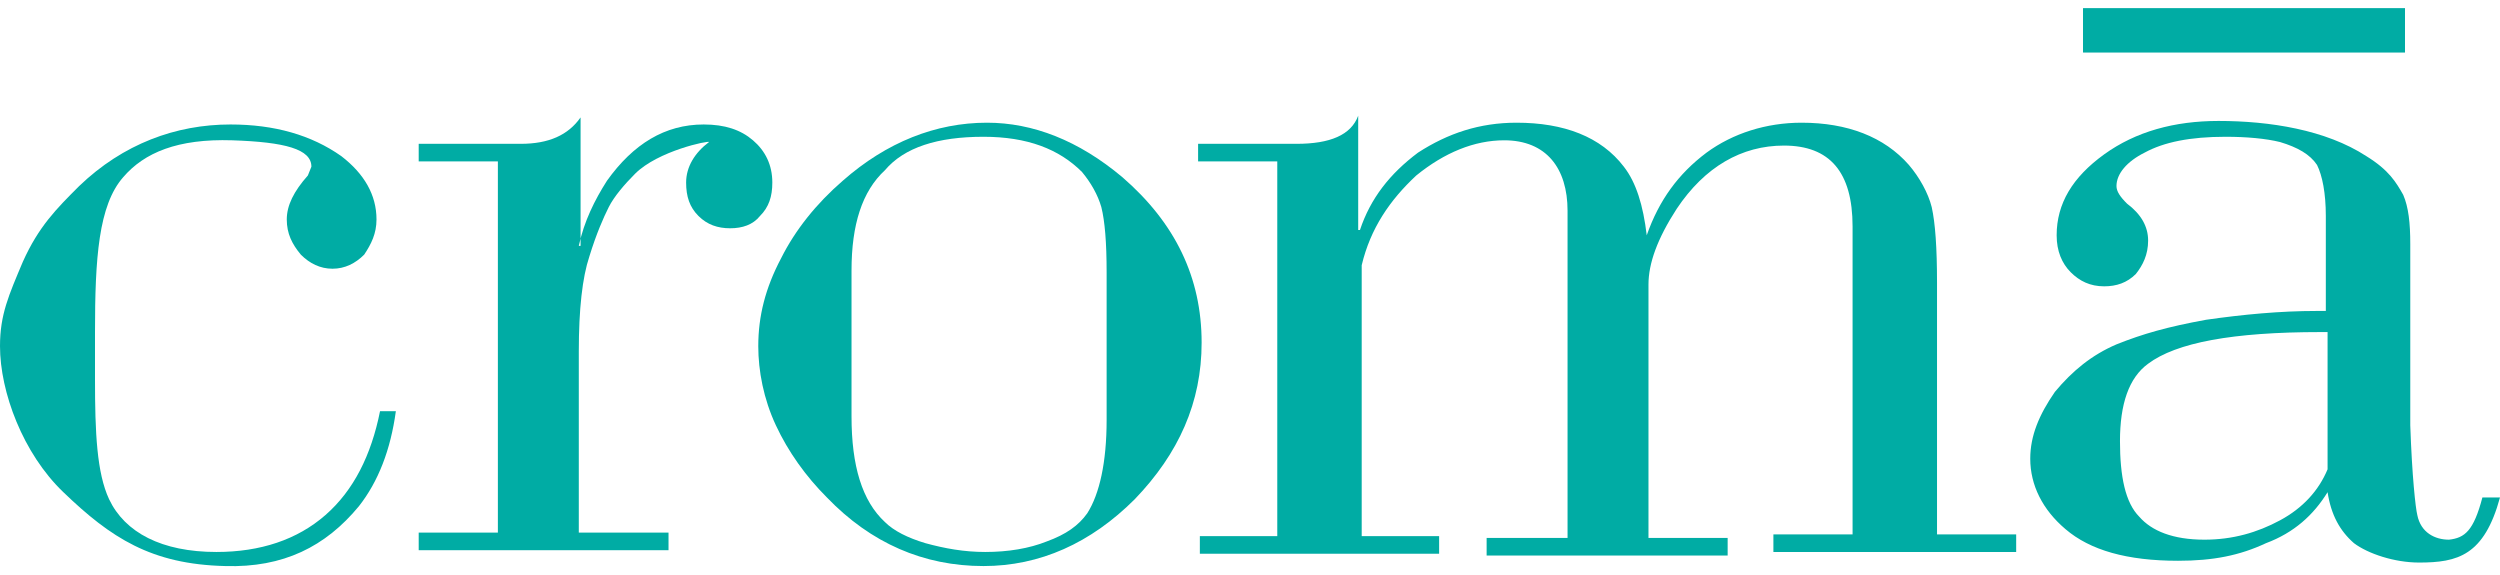
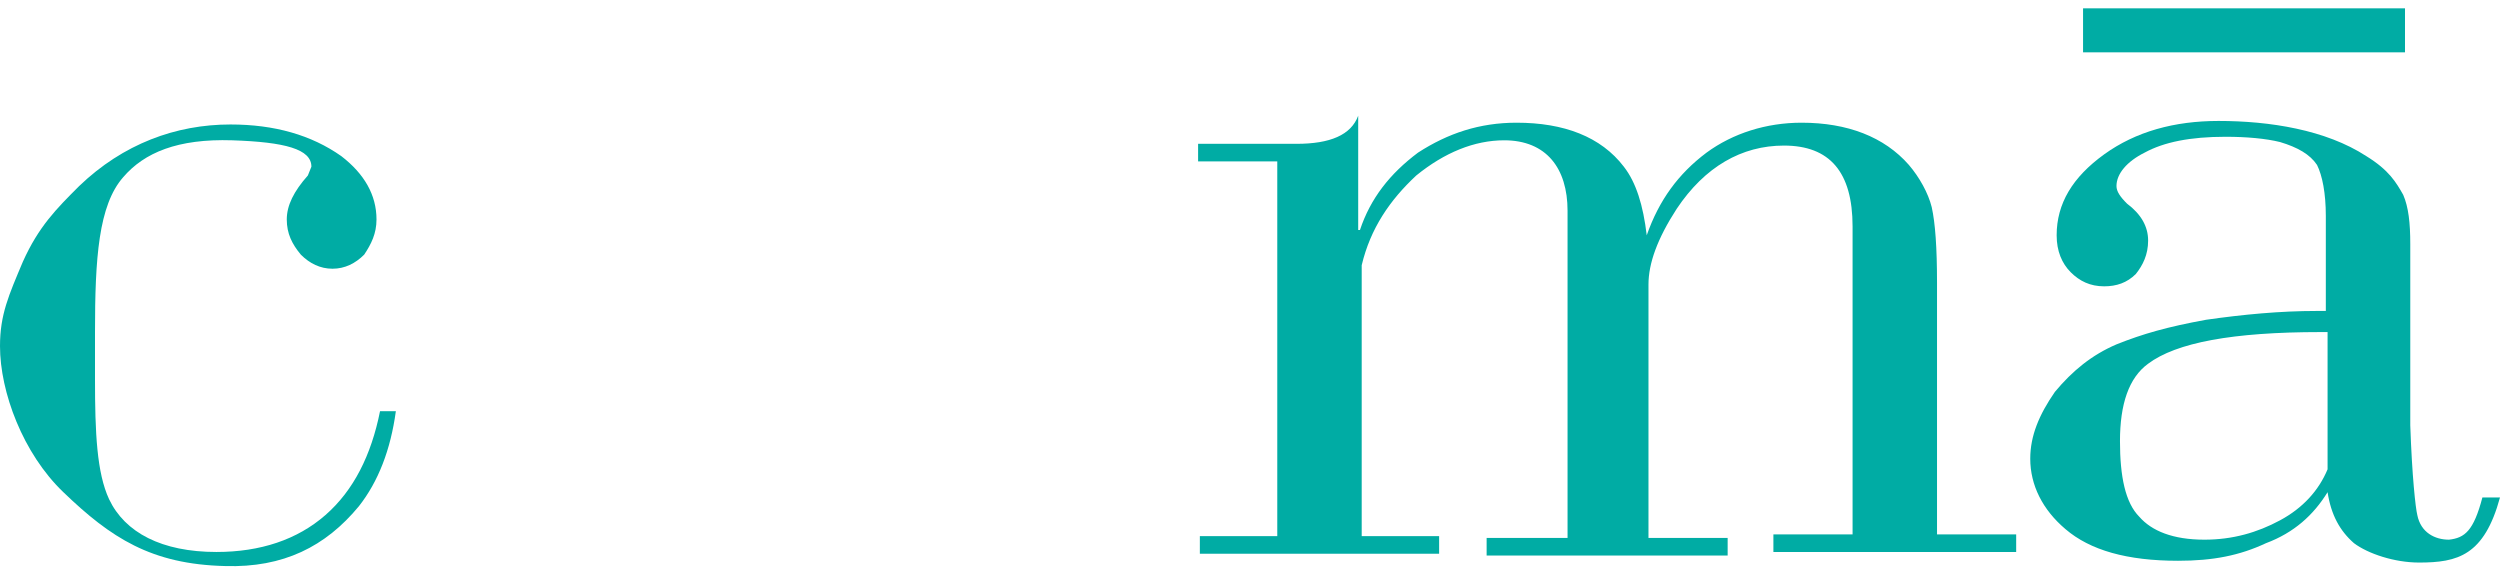
<svg xmlns="http://www.w3.org/2000/svg" width="100" height="23" viewBox="0 0 100 23" fill="none">
  <path fill-rule="evenodd" clip-rule="evenodd" d="M15.834 16.449C15.623 17.997 15.13 19.264 14.356 20.249C13.019 21.868 11.33 22.712 9.008 22.642C6.052 22.572 4.434 21.516 2.533 19.686C0.915 18.138 0 15.675 0 13.845C0 12.579 0.352 11.805 0.915 10.468C1.548 9.06 2.252 8.356 3.167 7.442C4.926 5.753 7.037 4.979 9.219 4.979C10.978 4.979 12.456 5.401 13.652 6.245C14.567 6.949 15.06 7.793 15.06 8.779C15.06 9.342 14.849 9.764 14.567 10.186C14.215 10.538 13.793 10.749 13.3 10.749C12.808 10.749 12.386 10.538 12.034 10.186C11.682 9.764 11.471 9.342 11.471 8.779C11.471 8.216 11.752 7.653 12.315 7.019L12.456 6.667C12.456 5.964 11.4 5.682 9.289 5.612C7.108 5.542 5.771 6.104 4.926 7.09C3.941 8.216 3.8 10.327 3.8 13.283V15.183C3.8 17.294 3.871 18.912 4.363 19.968C4.996 21.305 6.474 22.079 8.656 22.079C10.415 22.079 11.893 21.587 13.019 20.601C14.145 19.616 14.849 18.209 15.201 16.449H15.834Z" fill="#00ACA4" />
-   <path fill-rule="evenodd" clip-rule="evenodd" d="M23.152 9.834C23.364 8.849 23.786 8.005 24.278 7.231C25.334 5.753 26.601 4.979 28.149 4.979C28.993 4.979 29.627 5.19 30.119 5.612C30.612 6.034 30.893 6.597 30.893 7.301C30.893 7.864 30.753 8.286 30.401 8.638C30.119 8.99 29.697 9.131 29.205 9.131C28.712 9.131 28.29 8.99 27.938 8.638C27.586 8.286 27.445 7.864 27.445 7.301C27.445 6.668 27.797 6.105 28.36 5.682C28.36 5.612 26.319 6.034 25.404 6.949C24.982 7.371 24.56 7.864 24.349 8.286C24.138 8.709 23.856 9.342 23.575 10.257C23.293 11.101 23.152 12.368 23.152 14.057V21.305H26.741V22.009H16.748V21.305H19.915V6.457H16.748V5.753H20.83C21.956 5.753 22.73 5.401 23.223 4.697V9.834H23.152Z" fill="#00ACA4" />
-   <path fill-rule="evenodd" clip-rule="evenodd" d="M39.48 4.908C41.309 4.908 43.139 5.612 44.898 7.09C47.009 8.919 48.065 11.101 48.065 13.705C48.065 16.098 47.15 18.138 45.391 19.968C43.632 21.727 41.591 22.642 39.339 22.642C36.946 22.642 34.835 21.727 33.076 19.898C32.231 19.053 31.527 18.068 31.035 17.012C30.542 15.957 30.331 14.831 30.331 13.846C30.331 12.649 30.613 11.523 31.246 10.327C31.809 9.201 32.653 8.145 33.709 7.231C35.468 5.682 37.439 4.908 39.48 4.908ZM44.265 16.801V10.89C44.265 9.694 44.194 8.849 44.054 8.286C43.913 7.793 43.632 7.301 43.28 6.879C42.365 5.964 41.098 5.471 39.339 5.471C37.509 5.471 36.172 5.893 35.398 6.808C34.483 7.653 34.061 8.99 34.061 10.819V16.66C34.061 18.631 34.483 20.038 35.398 20.883C35.75 21.235 36.313 21.516 37.017 21.727C37.791 21.939 38.565 22.079 39.409 22.079C40.324 22.079 41.169 21.939 41.872 21.657C42.646 21.375 43.139 21.024 43.491 20.531C43.983 19.757 44.265 18.49 44.265 16.801Z" fill="#00ACA4" />
  <path fill-rule="evenodd" clip-rule="evenodd" d="M54.398 9.201C54.82 7.934 55.594 6.949 56.721 6.105C57.917 5.331 59.184 4.908 60.661 4.908C62.561 4.908 64.039 5.471 64.954 6.668C65.447 7.301 65.728 8.216 65.869 9.412C66.362 8.005 67.136 6.949 68.262 6.105C69.317 5.331 70.654 4.908 72.062 4.908C73.891 4.908 75.369 5.471 76.355 6.597C76.777 7.09 77.129 7.723 77.269 8.286C77.41 8.92 77.481 9.905 77.481 11.312V21.376H80.647V22.079H70.936V21.376H74.103V9.06C74.103 6.879 73.188 5.823 71.358 5.823C69.669 5.823 68.191 6.668 67.065 8.357C66.291 9.553 65.939 10.538 65.939 11.383V21.517H69.106V22.22H59.465V21.517H62.702V8.427C62.702 7.583 62.491 6.879 62.069 6.386C61.647 5.894 61.013 5.612 60.169 5.612C58.972 5.612 57.776 6.105 56.65 7.02C55.594 8.005 54.82 9.131 54.468 10.609V21.446H57.565V22.15H47.994V21.446H51.091V6.457H47.924V5.753H51.865C53.202 5.753 54.046 5.401 54.328 4.627V9.201H54.398Z" fill="#00ACA4" />
  <path fill-rule="evenodd" clip-rule="evenodd" d="M83.322 2.093H96.2V0.334H83.322V2.093ZM93.033 12.649V8.638C93.033 7.723 92.892 7.019 92.681 6.597C92.4 6.175 91.907 5.893 91.203 5.682C90.64 5.542 89.866 5.471 89.022 5.471C87.614 5.471 86.559 5.682 85.785 6.105C85.081 6.456 84.659 6.949 84.659 7.442C84.659 7.653 84.799 7.864 85.081 8.145C85.644 8.568 85.925 9.06 85.925 9.623C85.925 10.186 85.714 10.608 85.433 10.96C85.081 11.312 84.659 11.453 84.166 11.453C83.603 11.453 83.181 11.242 82.829 10.89C82.477 10.538 82.266 10.046 82.266 9.412C82.266 8.145 82.899 7.09 84.166 6.175C85.433 5.26 86.981 4.838 88.74 4.838C90.781 4.838 93.033 5.19 94.652 6.245C95.567 6.808 95.848 7.301 96.129 7.794C96.341 8.286 96.411 8.919 96.411 9.764V17.012C96.481 19.053 96.622 20.32 96.692 20.601C96.833 21.305 97.396 21.587 97.959 21.587C98.593 21.516 98.944 21.235 99.296 19.898H100C99.367 22.22 98.311 22.502 96.763 22.502C95.778 22.502 94.722 22.15 94.159 21.727C93.596 21.235 93.244 20.601 93.103 19.687C92.54 20.601 91.766 21.305 90.64 21.727C89.585 22.22 88.529 22.431 87.122 22.431C85.081 22.431 83.603 22.009 82.618 21.164C81.703 20.39 81.21 19.405 81.21 18.349C81.21 17.435 81.562 16.59 82.196 15.675C82.899 14.831 83.674 14.197 84.659 13.775C85.714 13.353 86.7 13.072 88.248 12.79C89.726 12.579 91.203 12.438 92.681 12.438H93.033V12.649ZM93.033 13.283H92.822C89.303 13.283 87.051 13.705 85.925 14.549C85.151 15.112 84.799 16.168 84.799 17.646C84.799 19.053 85.011 20.109 85.574 20.672C86.066 21.235 86.911 21.587 88.177 21.587C89.303 21.587 90.289 21.305 91.203 20.812C92.118 20.32 92.752 19.616 93.103 18.772V13.283H93.033Z" fill="#00ACA4" />
-   <path fill-rule="evenodd" clip-rule="evenodd" d="M83.321 2.093H96.2V0.334H83.321V2.093Z" fill="#00ACA4" />
</svg>